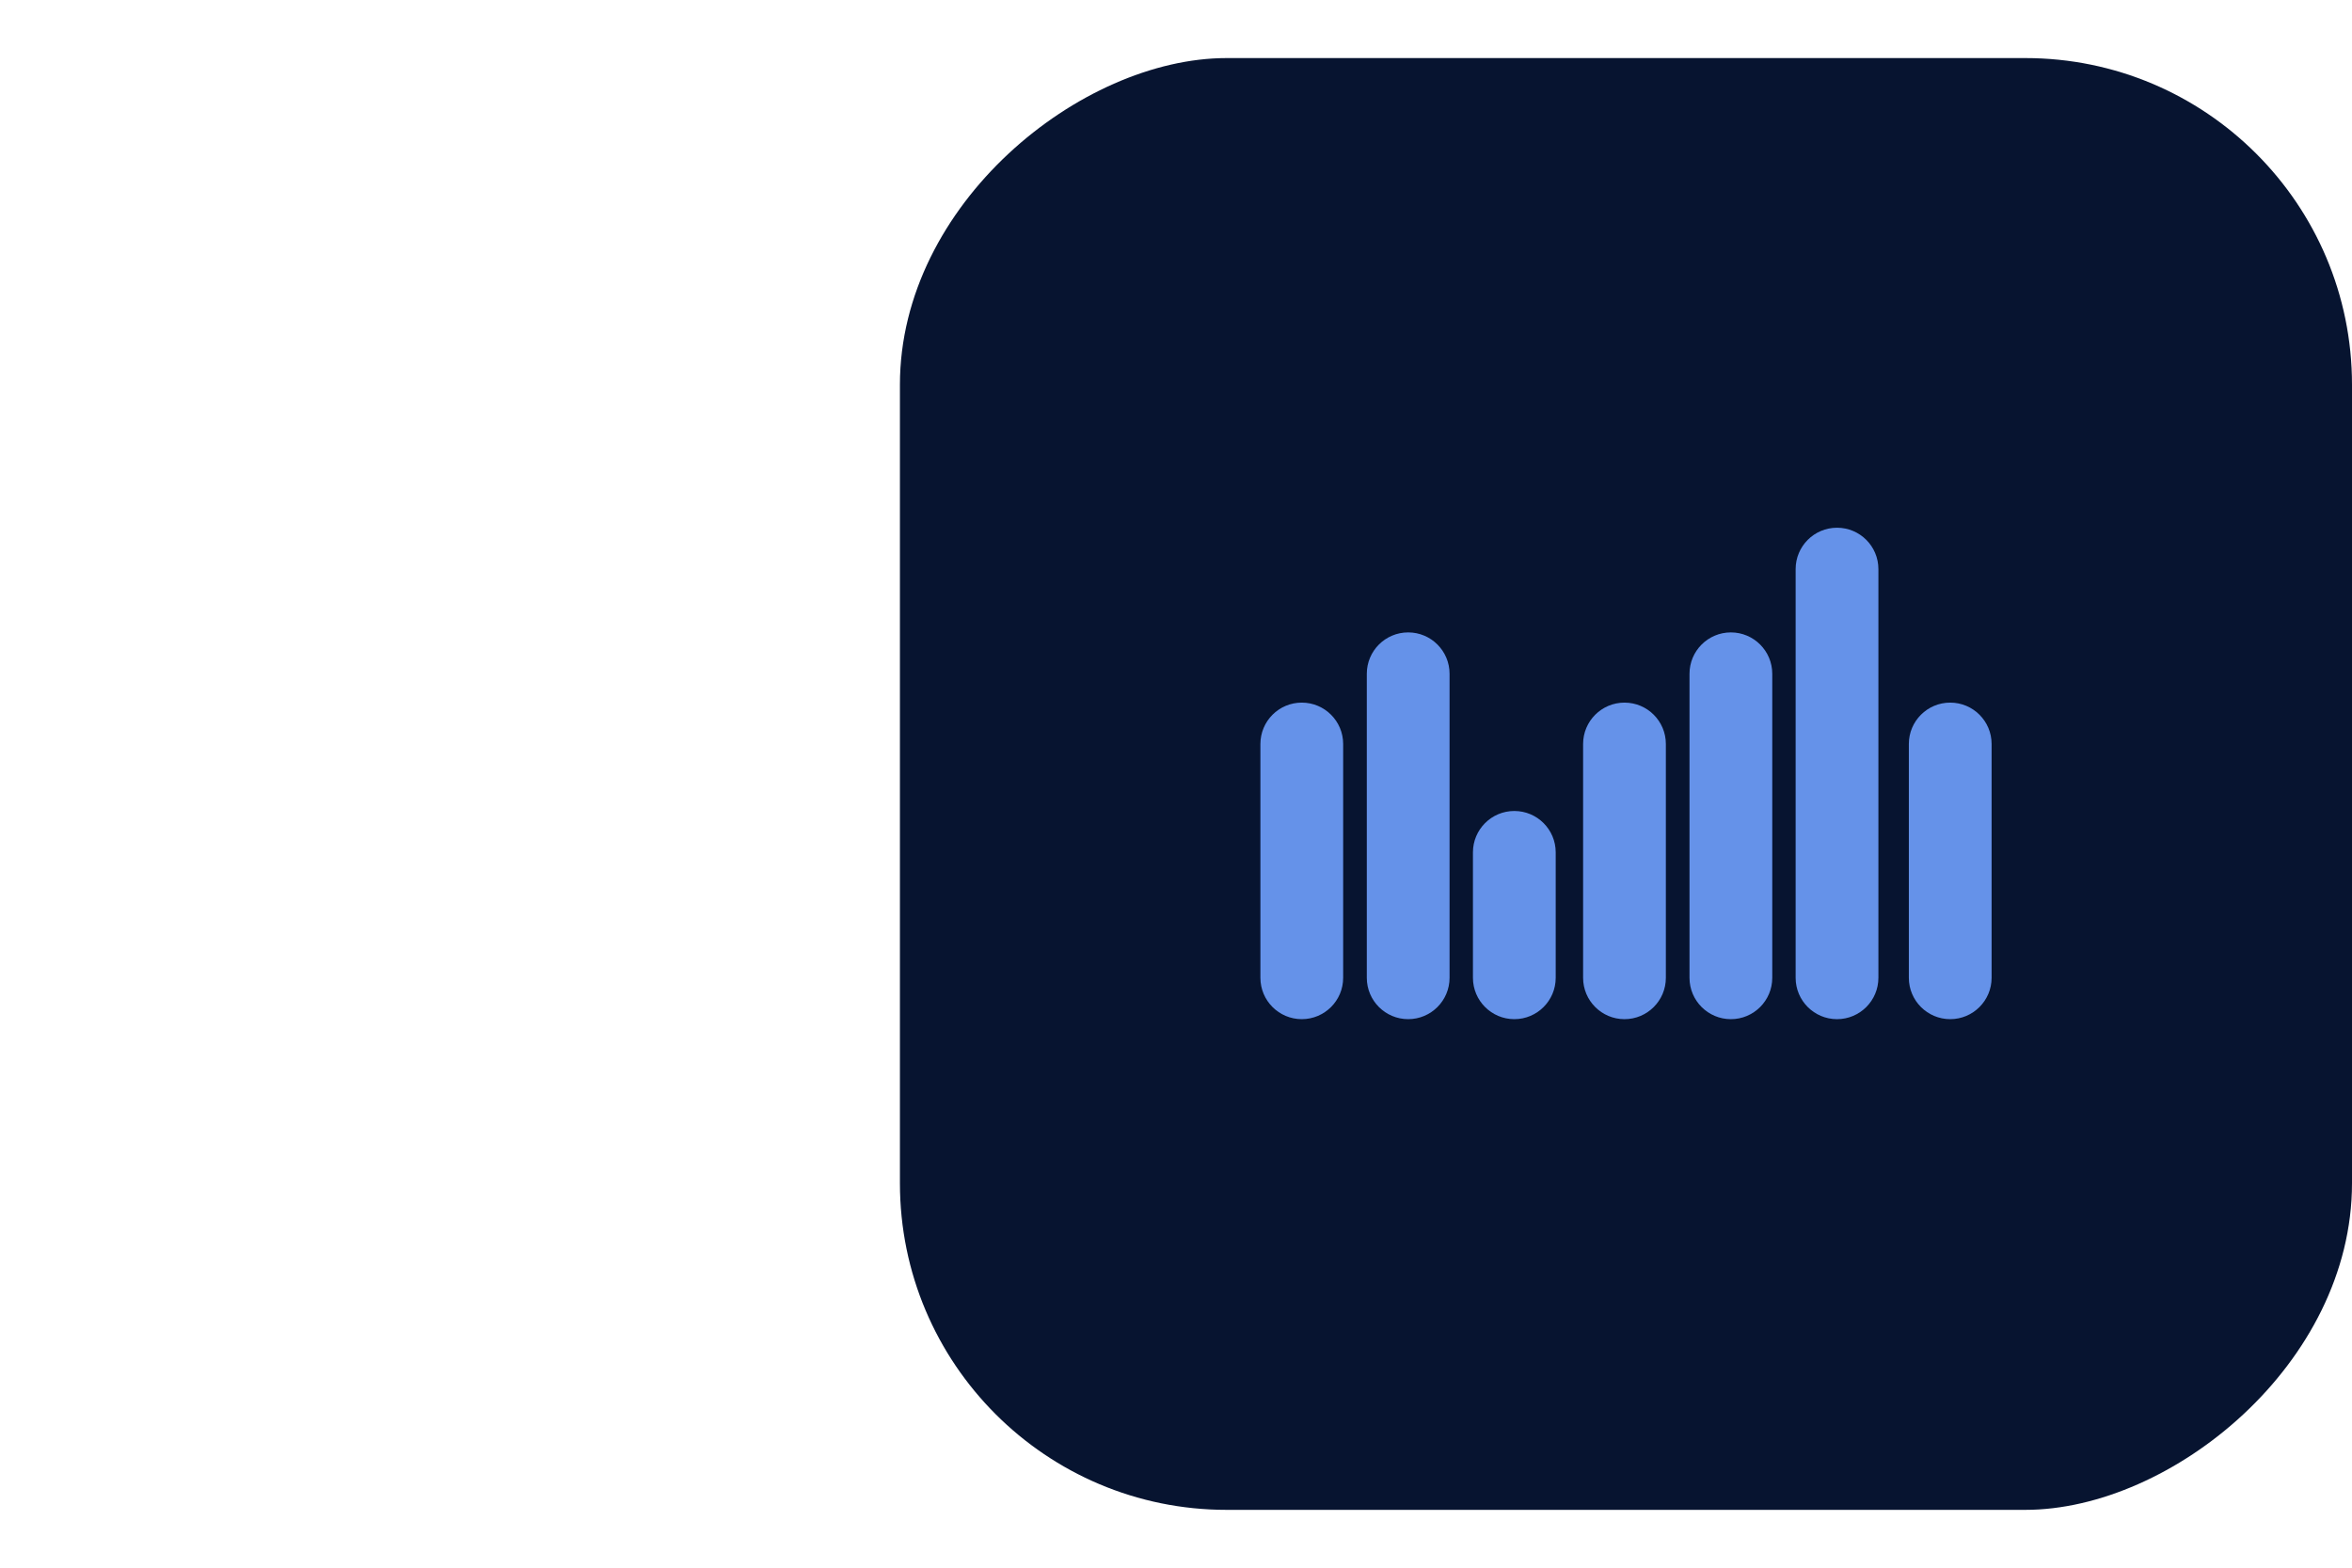
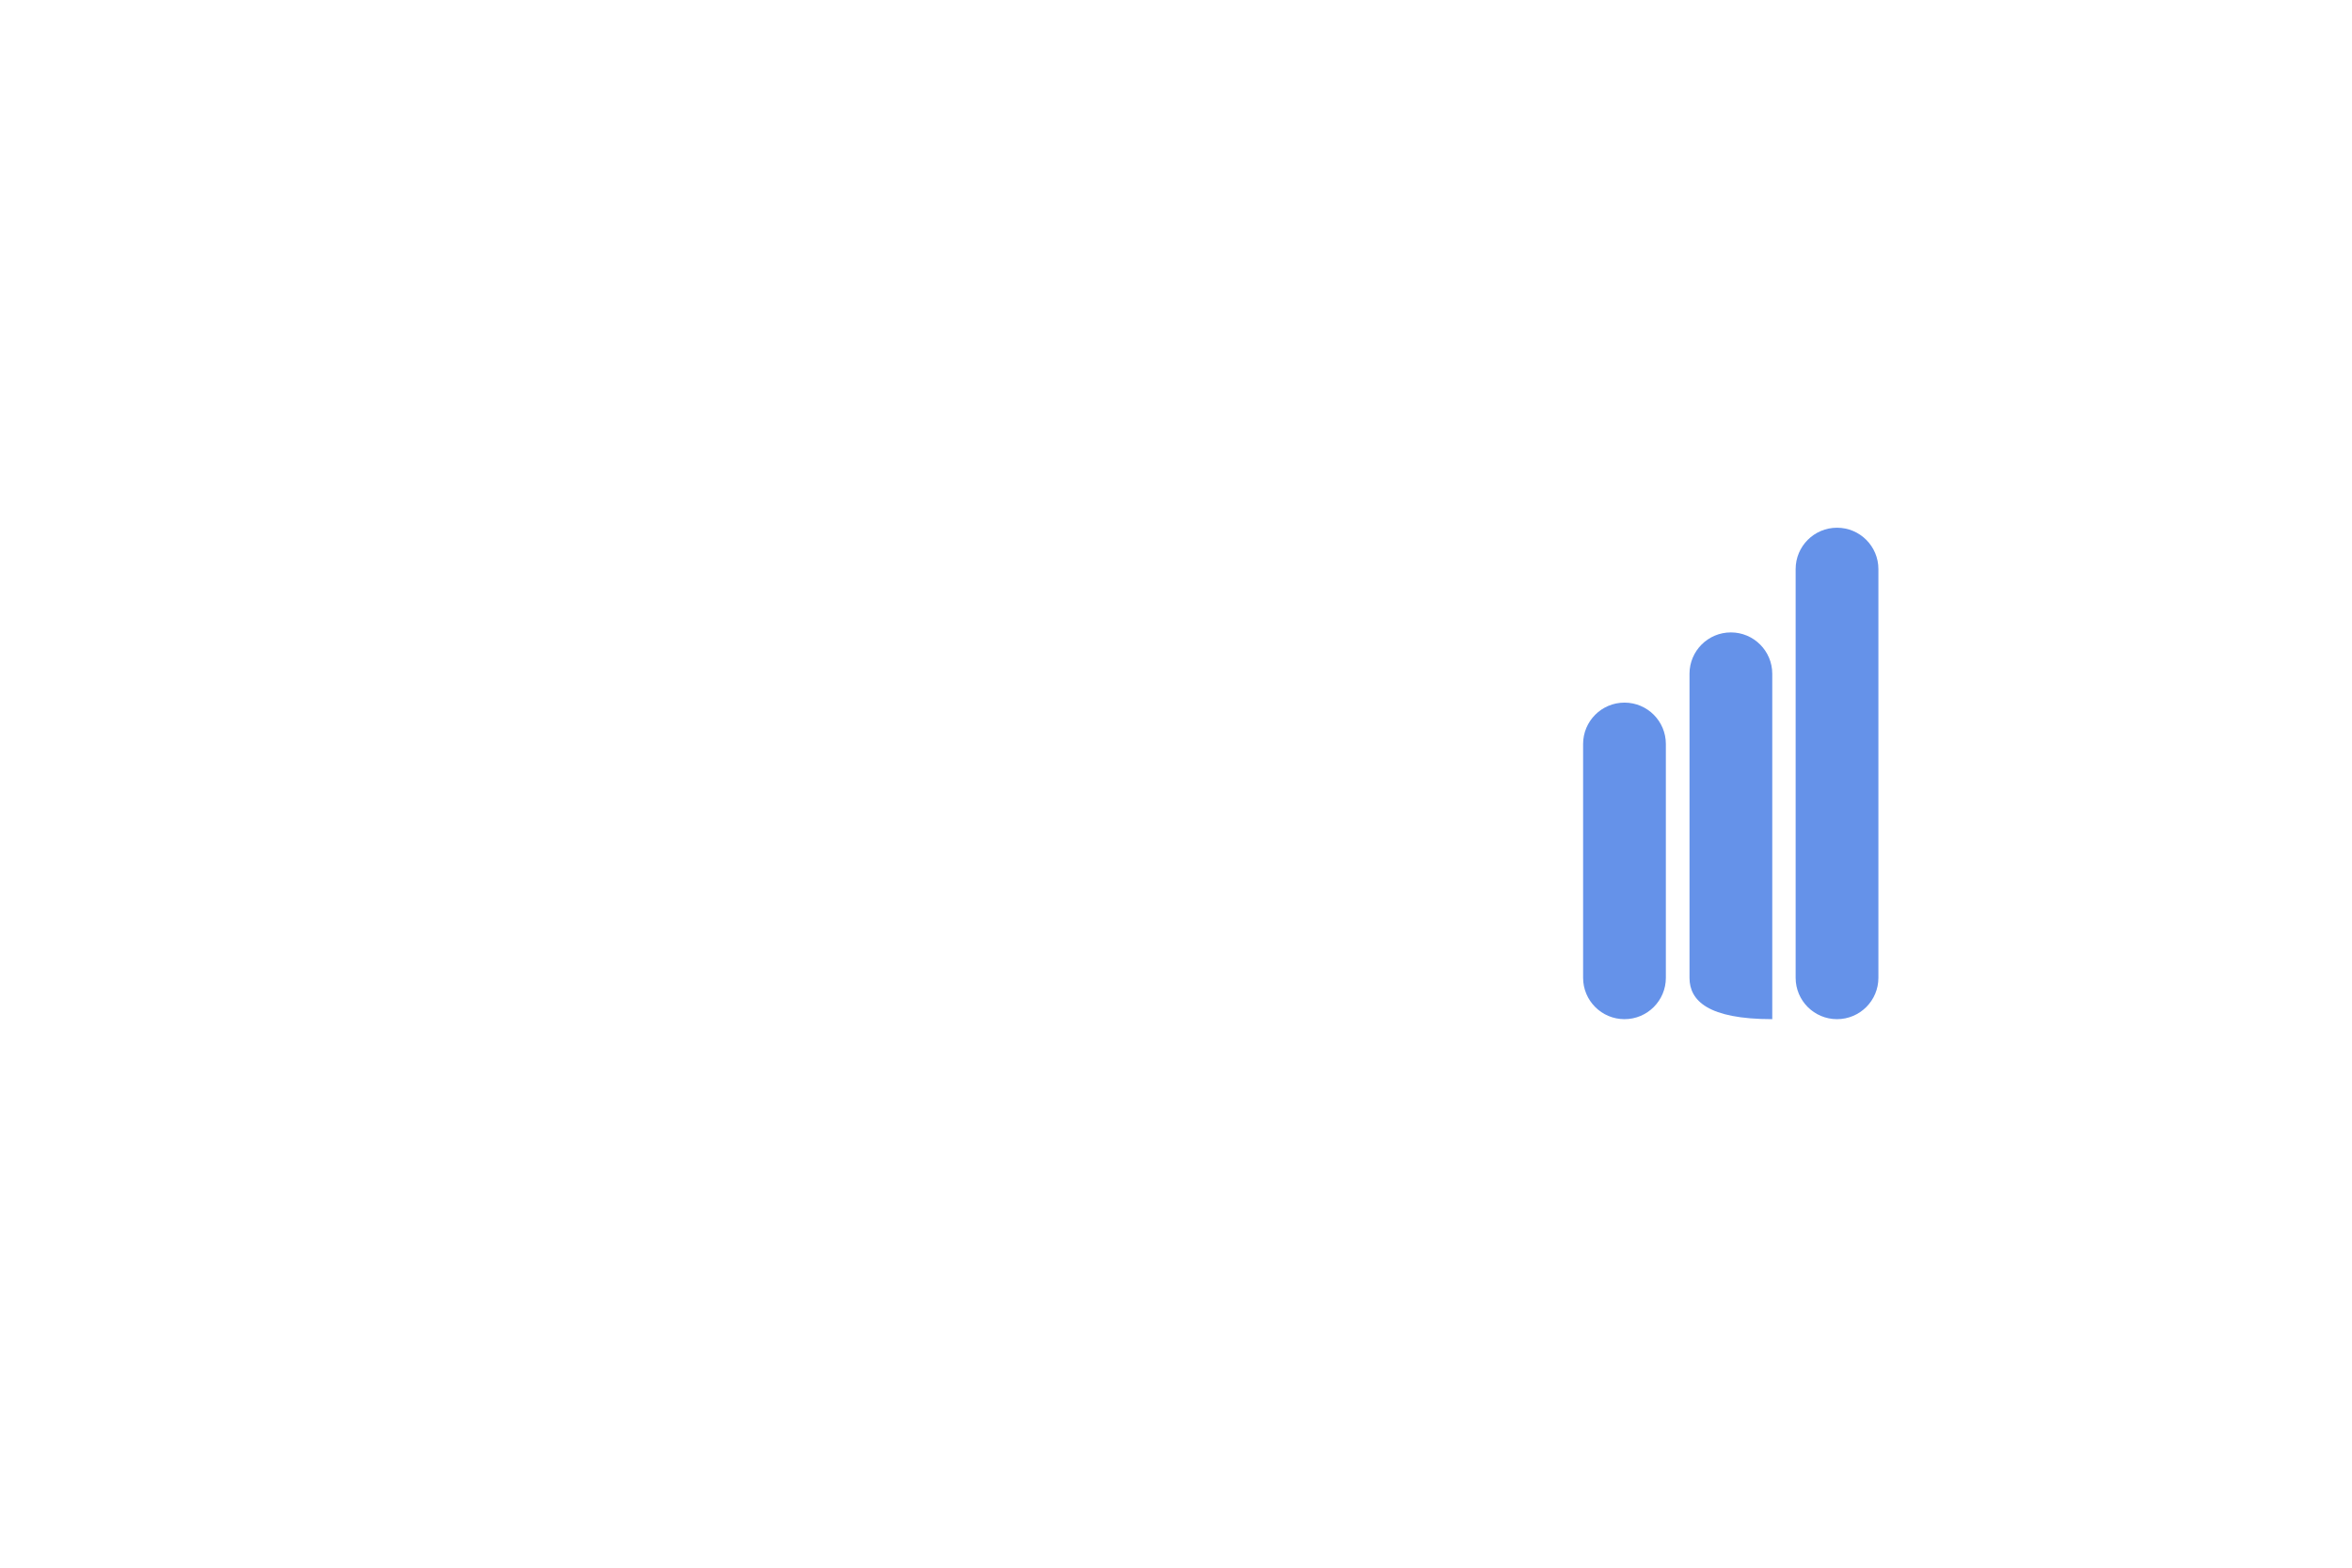
<svg xmlns="http://www.w3.org/2000/svg" width="6479" height="4319" viewBox="0 0 6479 4319" fill="none">
-   <rect x="6479" y="160" width="4000" height="4000" rx="900" transform="rotate(90 6479 160)" fill="#071430" />
-   <path d="M3699.97 2694.02C3699.97 2756.98 3648.94 2808.01 3585.99 2808.01V2808.01C3523.03 2808.01 3472 2756.98 3472 2694.02L3472 2049.83C3472 1986.88 3523.03 1935.85 3585.99 1935.85V1935.85C3648.94 1935.85 3699.97 1986.88 3699.97 2049.83L3699.97 2694.02ZM3993.08 2694.02C3993.08 2756.98 3942.05 2808.01 3879.09 2808.01V2808.01C3816.14 2808.01 3765.11 2756.98 3765.11 2694.02L3765.11 1856.4C3765.11 1793.45 3816.14 1742.42 3879.09 1742.42V1742.42C3942.05 1742.42 3993.08 1793.45 3993.08 1856.4L3993.08 2694.02ZM4285.46 2694.02C4285.46 2756.98 4234.42 2808.01 4171.47 2808.01V2808.01C4108.52 2808.01 4057.48 2756.98 4057.48 2694.02L4057.48 2348.42C4057.48 2285.47 4108.52 2234.44 4171.47 2234.44V2234.44C4234.42 2234.44 4285.46 2285.47 4285.46 2348.42L4285.46 2694.02Z" fill="#6592E9" />
-   <path d="M4588.91 2694.04C4588.91 2756.99 4537.87 2808.03 4474.92 2808.03V2808.03C4411.97 2808.03 4360.93 2756.99 4360.93 2694.04L4360.93 2049.85C4360.93 1986.9 4411.97 1935.86 4474.92 1935.86V1935.86C4537.87 1935.86 4588.9 1986.9 4588.9 2049.85L4588.91 2694.04ZM4882.01 2694.04C4882.01 2756.99 4830.98 2808.03 4768.03 2808.03V2808.03C4705.07 2808.03 4654.04 2756.99 4654.04 2694.04L4654.04 1856.42C4654.04 1793.47 4705.07 1742.43 4768.03 1742.43V1742.43C4830.98 1742.43 4882.01 1793.47 4882.01 1856.42L4882.01 2694.04ZM5174.39 2694.04C5174.39 2756.99 5123.35 2808.03 5060.4 2808.03V2808.03C4997.45 2808.03 4946.41 2756.99 4946.41 2694.04L4946.41 1567.99C4946.41 1505.03 4997.45 1454 5060.4 1454V1454C5123.35 1454 5174.39 1505.03 5174.39 1567.99L5174.39 2694.04Z" fill="#6592E9" />
-   <path d="M5486.22 2694.02C5486.22 2756.97 5435.18 2808.01 5372.23 2808.01V2808.01C5309.28 2808.01 5258.25 2756.97 5258.25 2694.02L5258.25 2049.83C5258.25 1986.88 5309.28 1935.85 5372.23 1935.85V1935.85C5435.18 1935.85 5486.22 1986.88 5486.22 2049.83L5486.22 2694.02Z" fill="#6592E9" />
+   <path d="M4588.91 2694.04C4588.91 2756.99 4537.87 2808.03 4474.92 2808.03V2808.03C4411.97 2808.03 4360.93 2756.99 4360.93 2694.04L4360.93 2049.85C4360.93 1986.9 4411.97 1935.86 4474.92 1935.86V1935.86C4537.87 1935.86 4588.9 1986.9 4588.9 2049.85L4588.91 2694.04ZM4882.01 2694.04V2808.03C4705.07 2808.03 4654.04 2756.99 4654.04 2694.04L4654.04 1856.42C4654.04 1793.47 4705.07 1742.43 4768.03 1742.43V1742.43C4830.98 1742.43 4882.01 1793.47 4882.01 1856.42L4882.01 2694.04ZM5174.39 2694.04C5174.39 2756.99 5123.35 2808.03 5060.4 2808.03V2808.03C4997.45 2808.03 4946.41 2756.99 4946.41 2694.04L4946.41 1567.99C4946.41 1505.03 4997.45 1454 5060.4 1454V1454C5123.35 1454 5174.39 1505.03 5174.39 1567.99L5174.39 2694.04Z" fill="#6592E9" />
</svg>